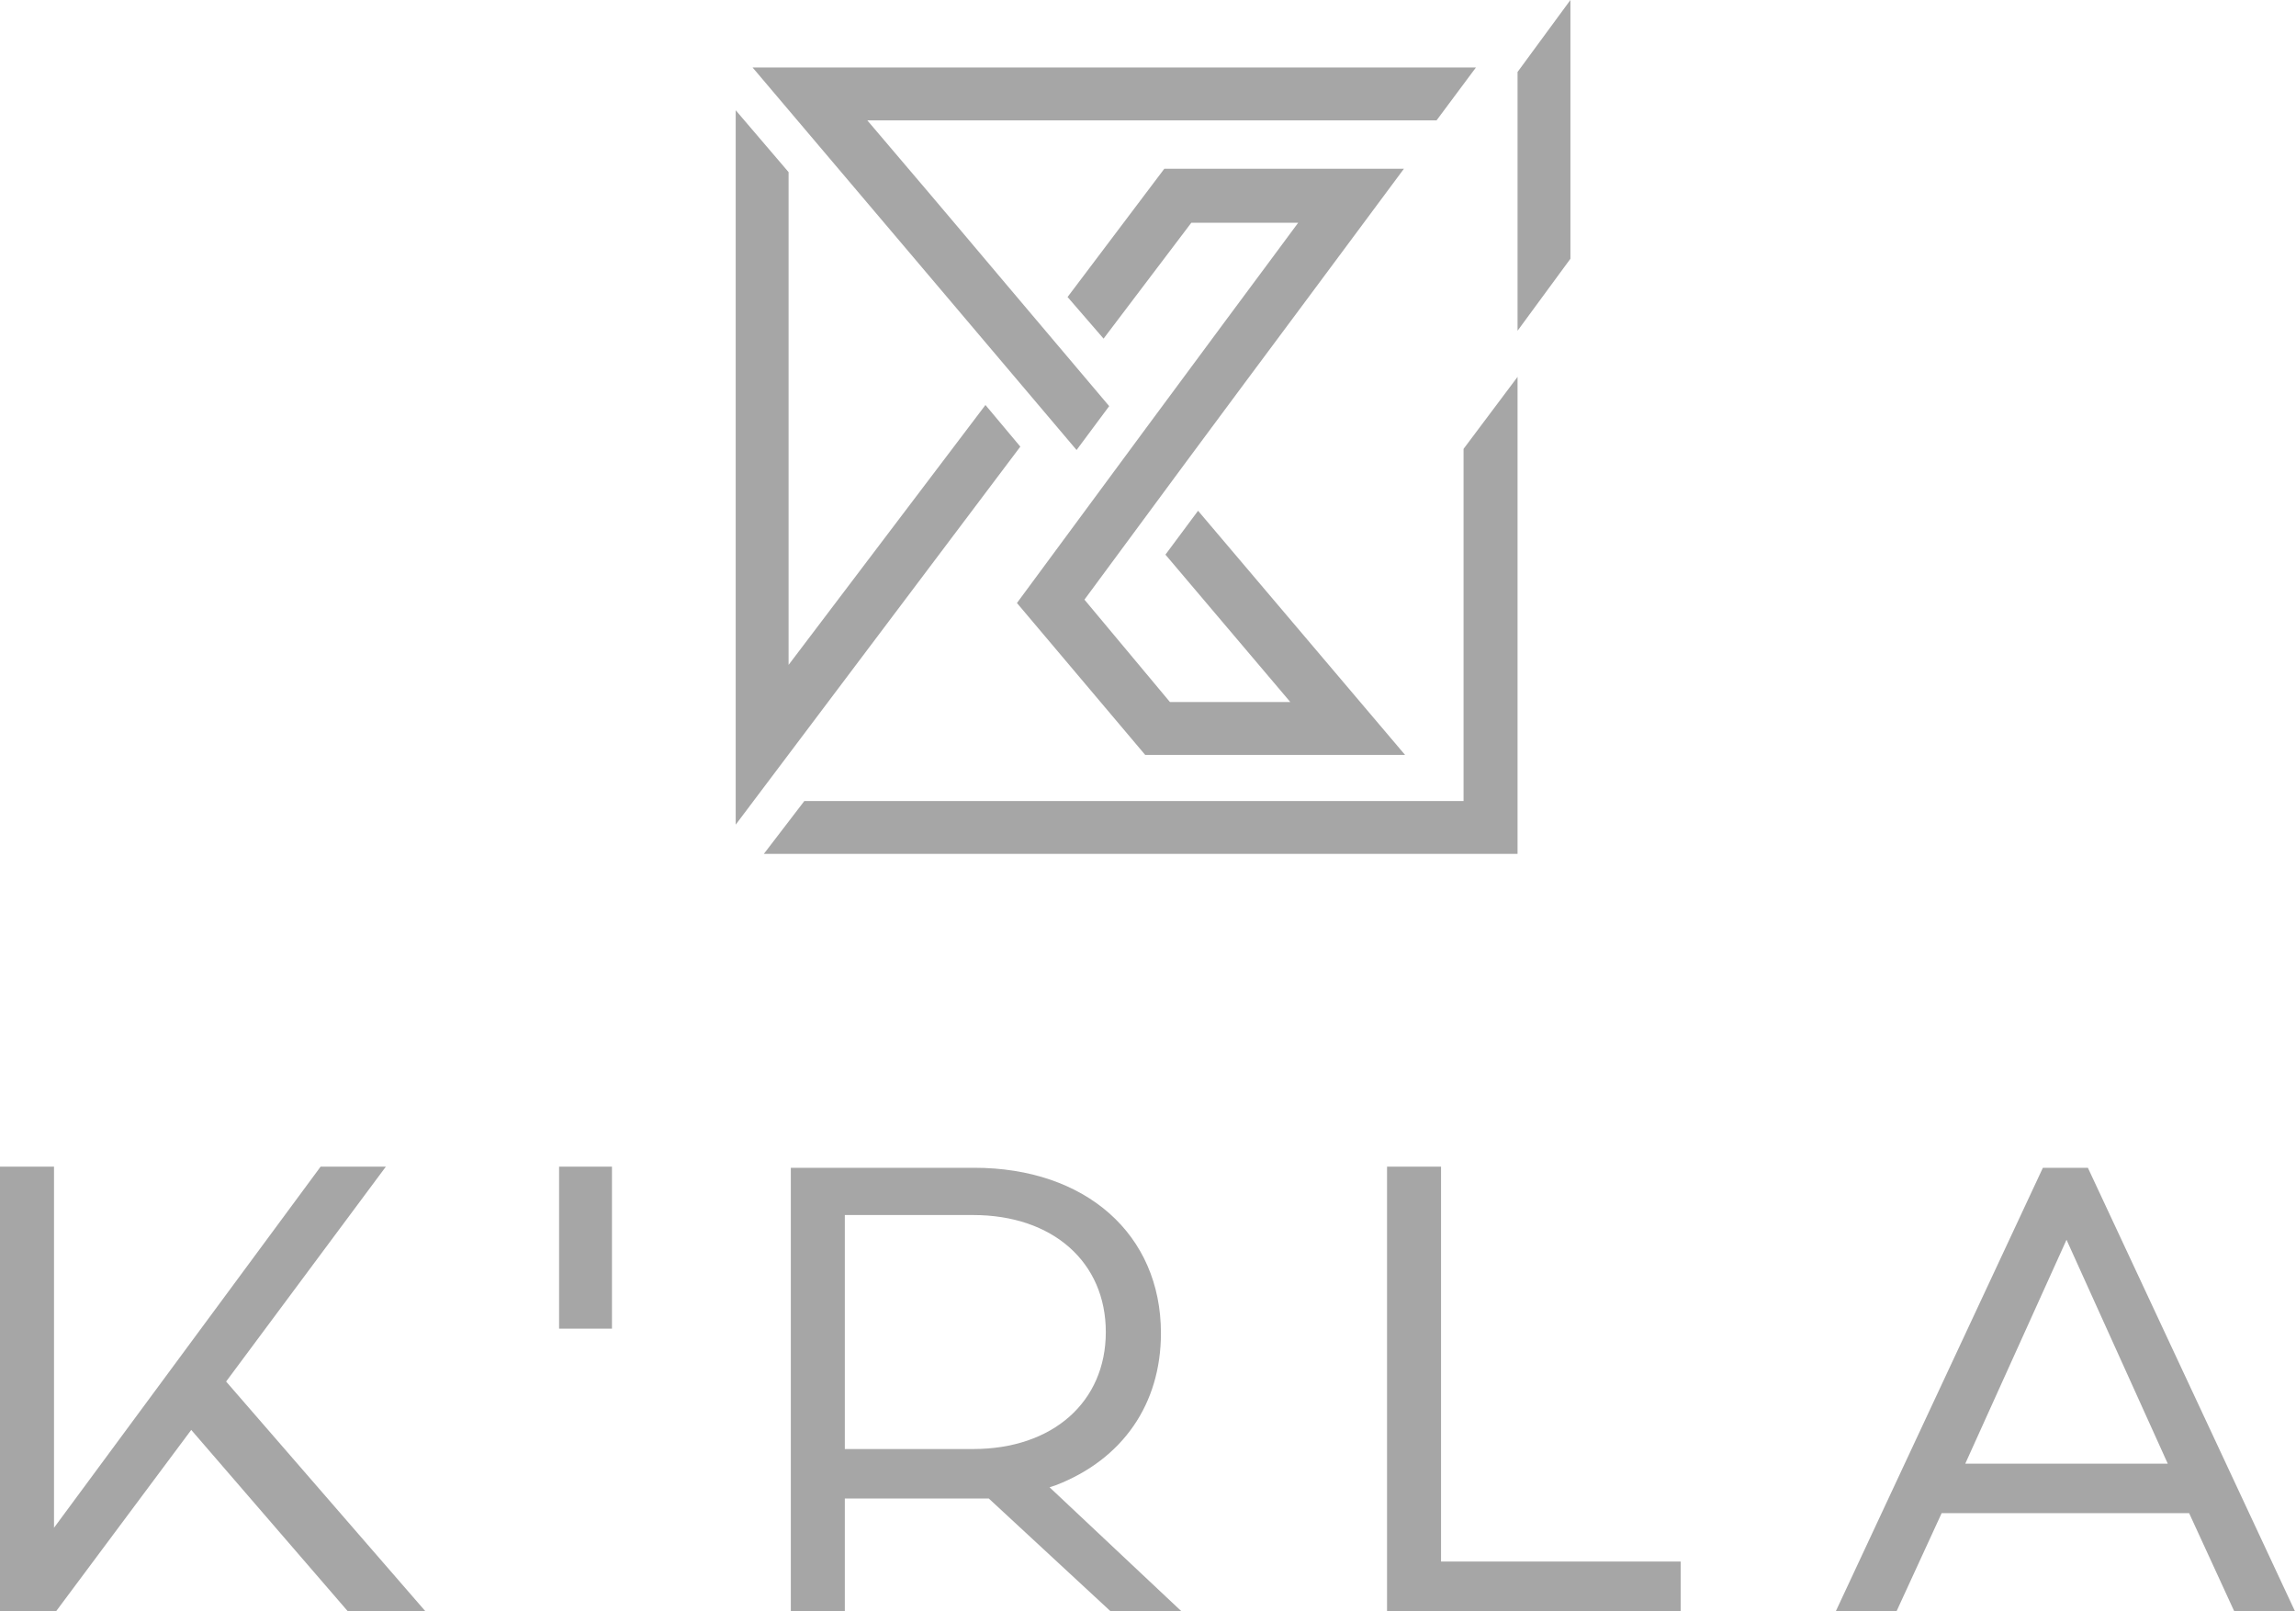
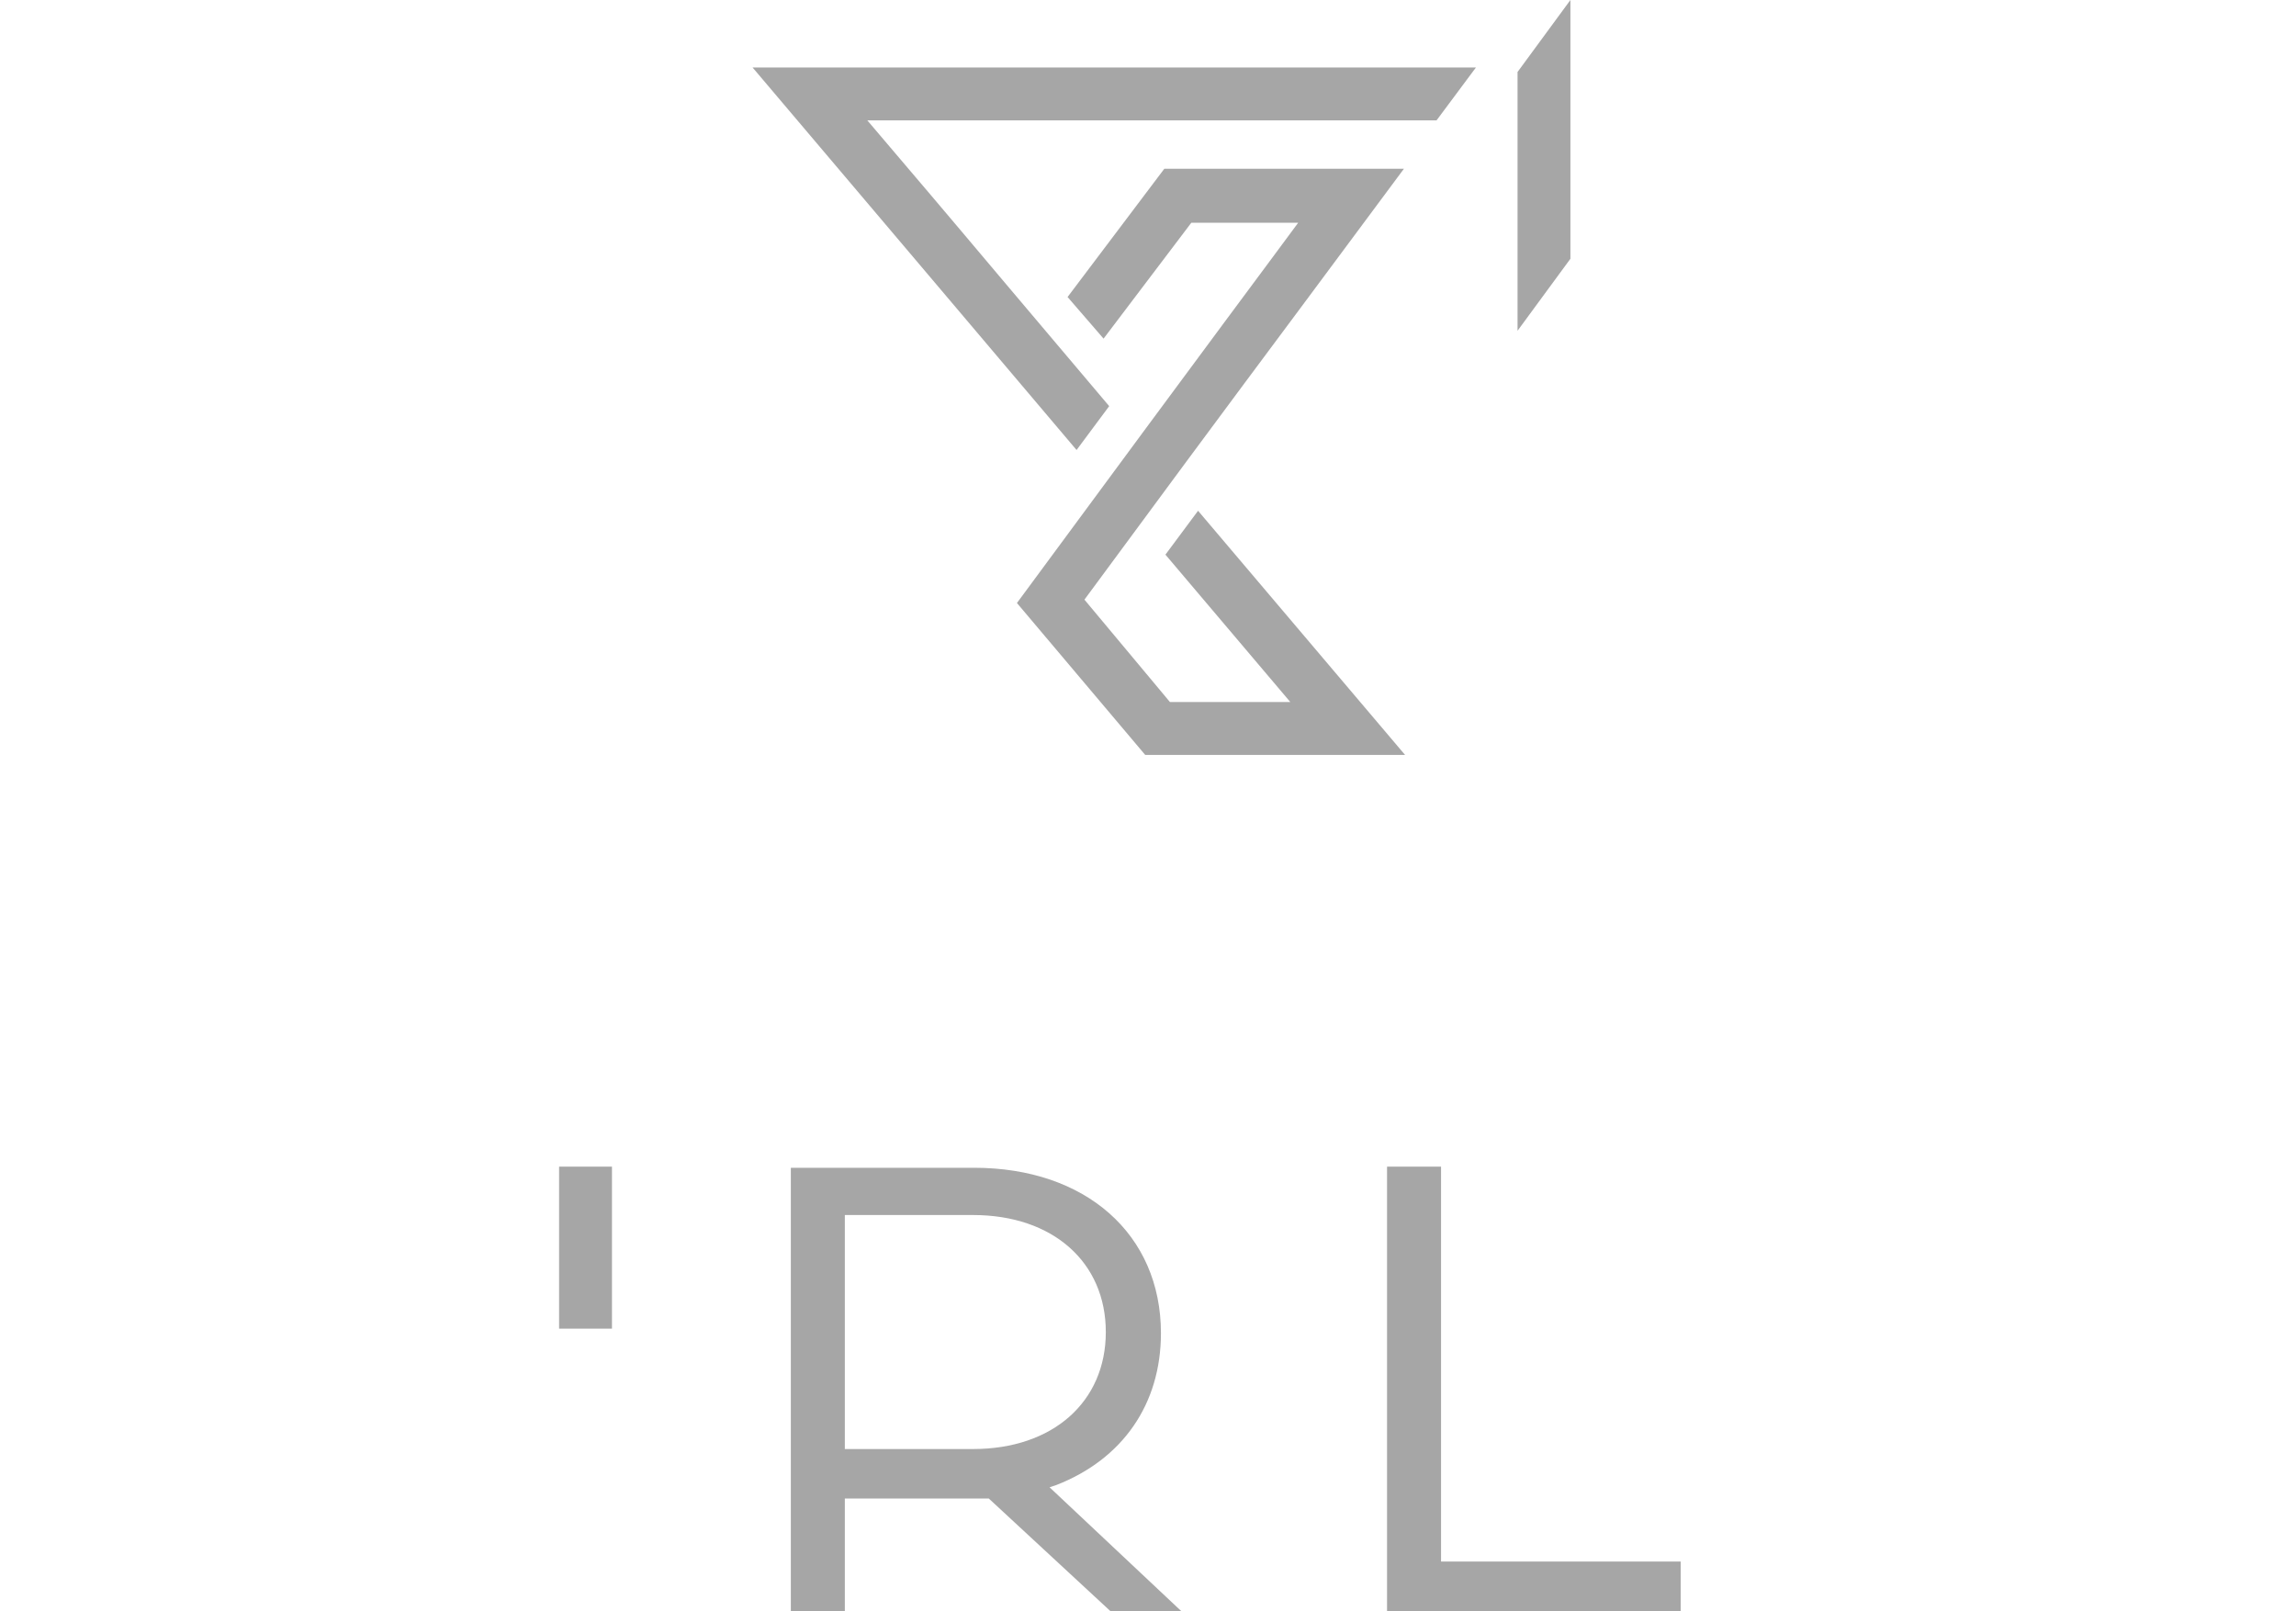
<svg xmlns="http://www.w3.org/2000/svg" xmlns:ns1="http://sodipodi.sourceforge.net/DTD/sodipodi-0.dtd" xmlns:ns2="http://www.inkscape.org/namespaces/inkscape" version="1.1" id="svg2" x="0px" y="0px" viewBox="0 0 204.1 143.2" style="enable-background:new 0 0 204.1 143.2;" xml:space="preserve" ns1:docname="KRLA-logo-gris.svg" ns2:version="1.0.2 (e86c870879, 2021-01-15)">
  <defs id="defs34" />
  <style type="text/css" id="style2">
	.st0{fill:#A6A6A6;}
</style>
  <ns1:namedview bordercolor="#666666" borderopacity="1" gridtolerance="10" guidetolerance="10" id="namedview4" ns2:current-layer="svg2" ns2:cx="-89.075733" ns2:cy="43.141997" ns2:pageopacity="0" ns2:pageshadow="2" ns2:window-height="1137" ns2:window-maximized="1" ns2:window-width="1920" ns2:window-x="-8" ns2:window-y="-8" ns2:zoom="1.7064131" objecttolerance="10" pagecolor="#ffffff" showgrid="false" ns2:document-rotation="0">
	</ns1:namedview>
  <g id="g31" style="fill:#a6a6a6;fill-opacity:1">
    <g id="g29" style="fill:#a6a6a6;fill-opacity:1">
      <g id="g15" style="fill:#a6a6a6;fill-opacity:1">
-         <polygon class="st0" points="87.6,36 70.1,59.1 70.1,15.3 65.4,9.8 65.4,73.3 90.7,39.7    " id="polygon5" style="fill:#a6a6a6;fill-opacity:1" />
        <path class="st0" d="M101.8,67.1h23.1l-18.4-21.7l-2.9,3.9l11.1,13.1H104l-7.6-9.1c16.3-22.1,12.3-16.6,28.4-38.3h-21.3     l-8.6,11.4l3.2,3.7l7.8-10.3h9.5c-2.5,3.4-6.2,8.3-25,33.8L101.8,67.1z" id="path7" style="fill:#a6a6a6;fill-opacity:1" />
        <polygon class="st0" points="134.9,6.4 134.9,29.4 139.6,23 139.6,0    " id="polygon9" style="fill:#a6a6a6;fill-opacity:1" />
        <path class="st0" d="M98.6,36.1C81,15.3,88.5,24.1,77.1,10.7h50.6l3.5-4.7L66.9,6c16.2,19.1,12.7,15,28.8,34L98.6,36.1z" id="path11" style="fill:#a6a6a6;fill-opacity:1" />
-         <polygon class="st0" points="130.1,71.2 71.5,71.2 67.9,75.9 134.9,75.9 134.9,33.5 130.1,39.9    " id="polygon13" style="fill:#a6a6a6;fill-opacity:1" />
      </g>
      <g id="g27" style="fill:#a6a6a6;fill-opacity:1">
-         <polygon class="st0" points="30.9,143.2 17,127.1 5,143.2 0,143.2 0,103.7 4.8,103.7 4.8,135.8 28.5,103.7 34.3,103.7      20.1,122.8 37.8,143.2    " id="polygon17" style="fill:#a6a6a6;fill-opacity:1" />
        <rect x="49.7" y="103.7" class="st0" width="4.7" height="14.4" id="rect19" style="fill:#a6a6a6;fill-opacity:1" />
        <path class="st0" d="M98.7,143.2l-10.8-10H75.1v10h-4.8v-39.4h16.3c9.9,0,16.6,5.9,16.6,14.7c0,6.3-3.4,11.2-9.3,13.5l-0.6,0.2     l11.7,11H98.7z M75.1,128.8h11.4c7.1,0,11.8-4.2,11.8-10.4c0-6.2-4.7-10.4-11.8-10.4H75.1V128.8z" id="path21" style="fill:#a6a6a6;fill-opacity:1" />
        <polygon class="st0" points="123.3,143.2 123.3,103.7 128.1,103.7 128.1,138.8 149.4,138.8 149.4,143.2    " id="polygon23" style="fill:#a6a6a6;fill-opacity:1" />
-         <path class="st0" d="M198.6,143.2l-4-8.7h-22l-4,8.7h-5.4l18.4-39.4h4l18.4,39.4H198.6z M174.7,130.1h18l-9-19.9L174.7,130.1z" id="path25" style="fill:#a6a6a6;fill-opacity:1" />
      </g>
    </g>
  </g>
</svg>